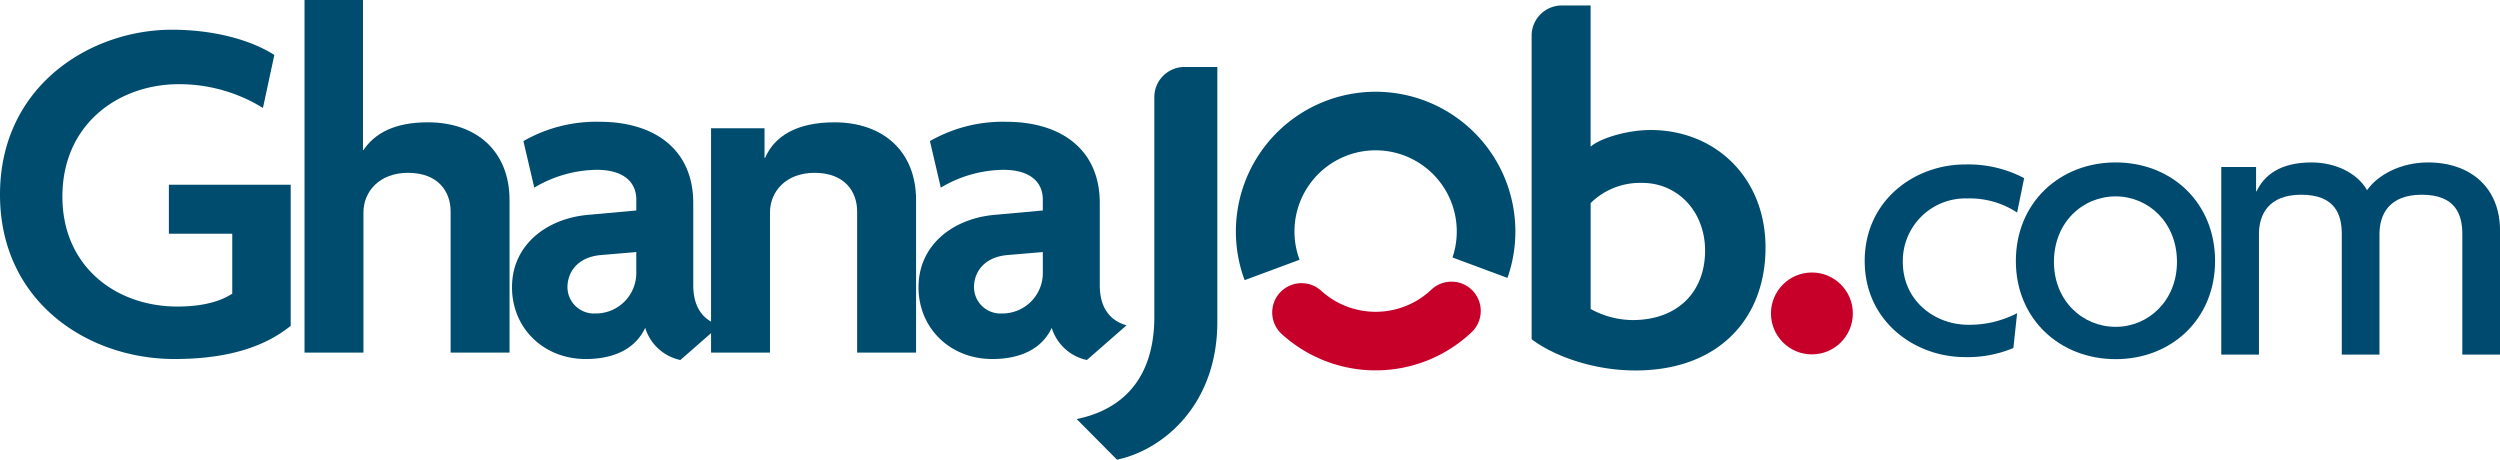
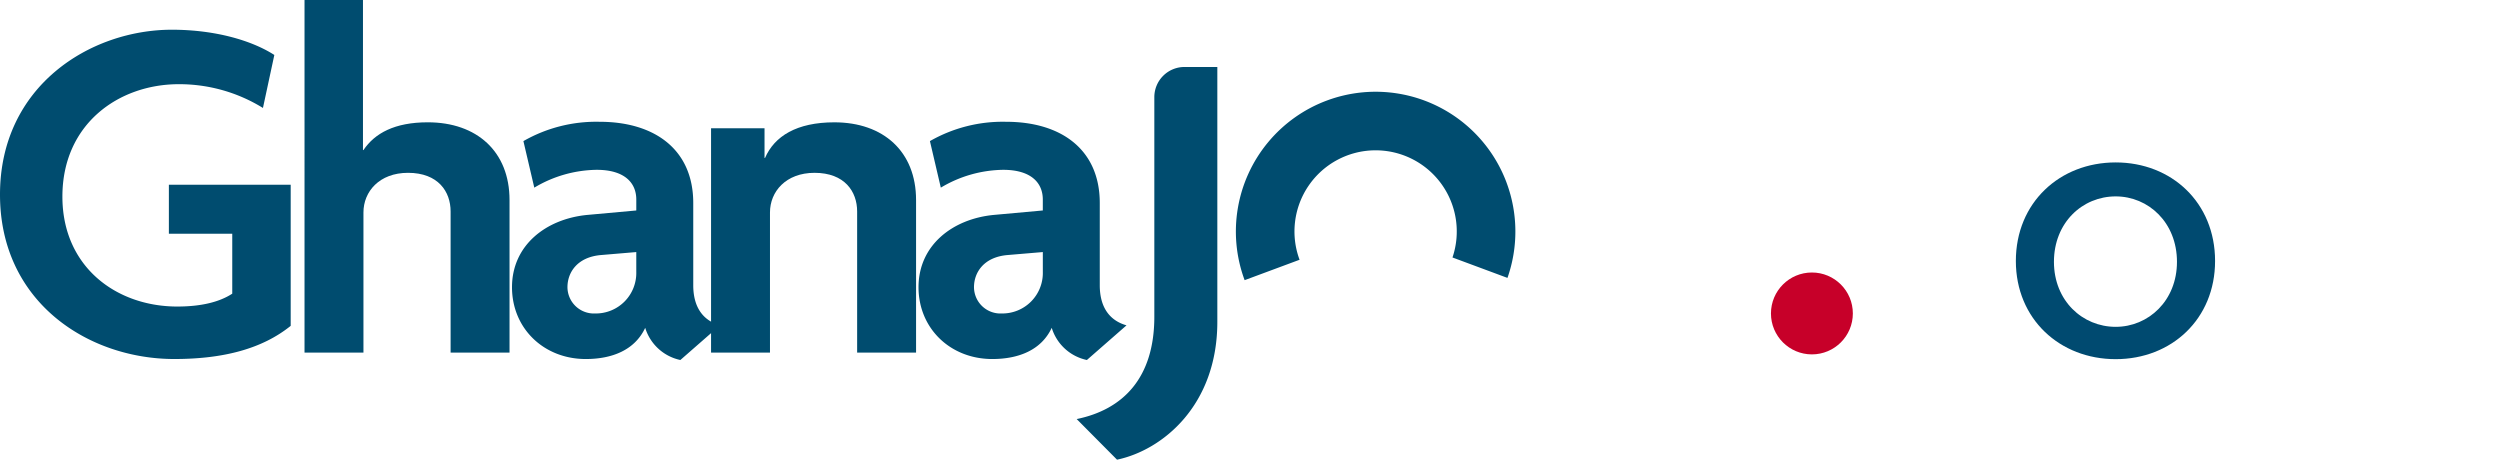
<svg xmlns="http://www.w3.org/2000/svg" id="ghanajob" width="380.698" height="70" viewBox="0 0 380.698 70">
  <g id="Groupe_78" data-name="Groupe 78">
    <g id="Groupe_77" data-name="Groupe 77">
      <path id="Tracé_226" data-name="Tracé 226" d="M171.948,152.869c-13.12,0-26.544-8.672-26.544-25.034,0-16.59,13.8-25.11,26.166-25.11,6.636,0,12.216,1.658,15.609,3.845l-1.734,8.069a24.215,24.215,0,0,0-12.819-3.619c-9.124,0-17.72,6.032-17.72,17.117,0,10.708,8.219,16.741,17.494,16.741,3.62,0,6.41-.679,8.371-1.96v-9.124h-9.652v-7.465h18.55v21.49C185.37,151.285,179.488,152.869,171.948,152.869Z" transform="translate(-145.404 -98.199)" fill="#004c6f" />
      <path id="Tracé_227" data-name="Tracé 227" d="M237.221,149.625v-21.49c0-3.016-1.886-5.882-6.485-5.882-4.373,0-6.787,2.866-6.787,6.032v21.34h-8.973V95.936h8.9v22.848h.075c1.734-2.564,4.751-4.223,9.8-4.223,7.465,0,12.442,4.449,12.442,11.839v23.225Z" transform="translate(-168.603 -95.936)" fill="#004c6f" />
      <path id="Tracé_228" data-name="Tracé 228" d="M288.012,160.037a7.145,7.145,0,0,1-5.354-4.9c-1.583,3.393-5.052,4.751-9.049,4.751-6.41,0-11.235-4.675-11.235-10.934,0-6.41,5.2-10.407,11.462-11.01l7.465-.678V135.6c0-2.563-1.809-4.524-6.032-4.524a18.905,18.905,0,0,0-9.5,2.715l-1.658-7.088a22.288,22.288,0,0,1,11.612-2.941c8.37,0,14.252,4.223,14.252,12.366V148.65c0,3.544,1.66,5.429,4.073,6.108ZM281.3,143.6l-5.354.452c-3.619.3-5.127,2.639-5.127,4.9a4.03,4.03,0,0,0,4.223,4,6.166,6.166,0,0,0,6.258-6.334Z" transform="translate(-184.407 -105.216)" fill="#004c6f" />
      <path id="Tracé_229" data-name="Tracé 229" d="M330.094,158.942v-21.49c0-3.016-1.885-5.882-6.485-5.882-4.373,0-6.787,2.866-6.787,6.032v21.34h-8.973V124.784h8.143v4.524h.076c1.432-3.317,4.826-5.428,10.557-5.428,7.465,0,12.443,4.449,12.443,11.839v23.225Z" transform="translate(-199.57 -105.253)" fill="#004c6f" />
      <path id="Tracé_230" data-name="Tracé 230" d="M380.885,160.037a7.145,7.145,0,0,1-5.354-4.9c-1.583,3.393-5.052,4.751-9.049,4.751-6.41,0-11.236-4.675-11.236-10.934,0-6.41,5.2-10.407,11.462-11.01l7.465-.678V135.6c0-2.563-1.81-4.524-6.032-4.524a18.9,18.9,0,0,0-9.5,2.715l-1.658-7.088a22.288,22.288,0,0,1,11.612-2.941c8.37,0,14.252,4.223,14.252,12.366V148.65c0,3.544,1.66,5.429,4.073,6.108ZM374.175,143.6l-5.354.452c-3.619.3-5.127,2.639-5.127,4.9a4.03,4.03,0,0,0,4.223,4,6.167,6.167,0,0,0,6.259-6.334Z" transform="translate(-215.375 -105.216)" fill="#004c6f" />
    </g>
  </g>
  <path id="Tracé_231" data-name="Tracé 231" d="M398.693,171.039l-6.142-6.186c7.063-1.451,11.823-6.263,11.823-15.58V115.818a4.591,4.591,0,0,1,4.6-4.579h4.994v38.8C413.971,162.791,405.6,169.587,398.693,171.039Z" transform="translate(-228.594 -101.039)" fill="#004c6f" />
-   <path id="Tracé_232" data-name="Tracé 232" d="M512.865,152.764c-6.833,0-12.821-2.457-15.816-4.759V101.782a4.6,4.6,0,0,1,4.6-4.6h4.379v21.5c1.382-1.228,5.451-2.534,9.136-2.534,9.827,0,17.5,7.217,17.5,17.888C532.672,144.856,525.532,152.764,512.865,152.764Zm1-28.56a10.694,10.694,0,0,0-7.831,3.071V143.4a13.468,13.468,0,0,0,6.373,1.689c6.909,0,11.055-4.3,11.055-10.594C523.459,128.657,519.39,124.2,513.863,124.2Z" transform="translate(-263.813 -96.35)" fill="#004c6f" />
  <path id="Tracé_233" data-name="Tracé 233" d="M470.411,130.932a21.28,21.28,0,0,0-39.9,14.818l8.366-3.107a12.357,12.357,0,1,1,23.286-.347l8.372,3.109a21.3,21.3,0,0,0-.126-14.473Z" transform="translate(-240.98 -103.087)" fill="#004c6f" />
-   <path id="Tracé_234" data-name="Tracé 234" d="M453.226,165.229a12.3,12.3,0,0,1-8.29-3.2,4.462,4.462,0,0,0-5.391-.466h0a4.457,4.457,0,0,0-.627,7.052,21.268,21.268,0,0,0,28.907-.265,4.466,4.466,0,0,0-.664-7.019h0a4.469,4.469,0,0,0-5.464.533A12.309,12.309,0,0,1,453.226,165.229Z" transform="translate(-243.741 -117.75)" fill="#c70029" />
  <g id="Groupe_79" data-name="Groupe 79" transform="translate(283.955 24.734)">
-     <path id="Tracé_235" data-name="Tracé 235" d="M597.182,141.123a13.083,13.083,0,0,0-7.569-2.145,9.528,9.528,0,0,0-9.838,9.65c0,5.929,4.857,9.587,9.965,9.587a15.751,15.751,0,0,0,7.442-1.766l-.568,5.3a17.919,17.919,0,0,1-7.379,1.387c-7.695,0-15.263-5.487-15.263-14.632,0-9.208,7.568-14.7,15.263-14.7a18.156,18.156,0,0,1,9.018,2.082Z" transform="translate(-573.972 -133.492)" fill="#004a70" />
    <path id="Tracé_236" data-name="Tracé 236" d="M623.705,163.292c-8.515,0-15.2-6.118-15.2-14.947,0-8.893,6.685-15.011,15.2-15.011s15.137,6.118,15.137,15.011C638.842,157.174,632.219,163.292,623.705,163.292Zm0-24.786c-5.046,0-9.4,3.973-9.4,9.964,0,5.929,4.352,9.9,9.4,9.9,4.982,0,9.334-3.973,9.334-9.9C633.039,142.479,628.687,138.506,623.705,138.506Z" transform="translate(-585.487 -133.334)" fill="#004a70" />
-     <path id="Tracé_237" data-name="Tracé 237" d="M692.139,162.6V144.245c0-2.964-1.009-5.992-6.181-5.992-4.982,0-6.433,3.027-6.433,5.992V162.6h-5.739V144.245c0-2.964-1.009-5.992-6.181-5.992-4.982,0-6.433,3.027-6.433,5.992V162.6h-5.739v-28.57h5.3v3.721h.063c1.2-2.523,3.657-4.415,8.388-4.415,3.595,0,6.937,1.576,8.451,4.225,1.577-2.27,5.047-4.225,9.271-4.225,6.623,0,10.974,3.973,10.974,10.344V162.6Z" transform="translate(-601.135 -133.334)" fill="#004a70" />
  </g>
  <circle id="Ellipse_20" data-name="Ellipse 20" cx="6.235" cy="6.235" r="6.235" transform="translate(269.68 41.496)" fill="#c70029" />
</svg>